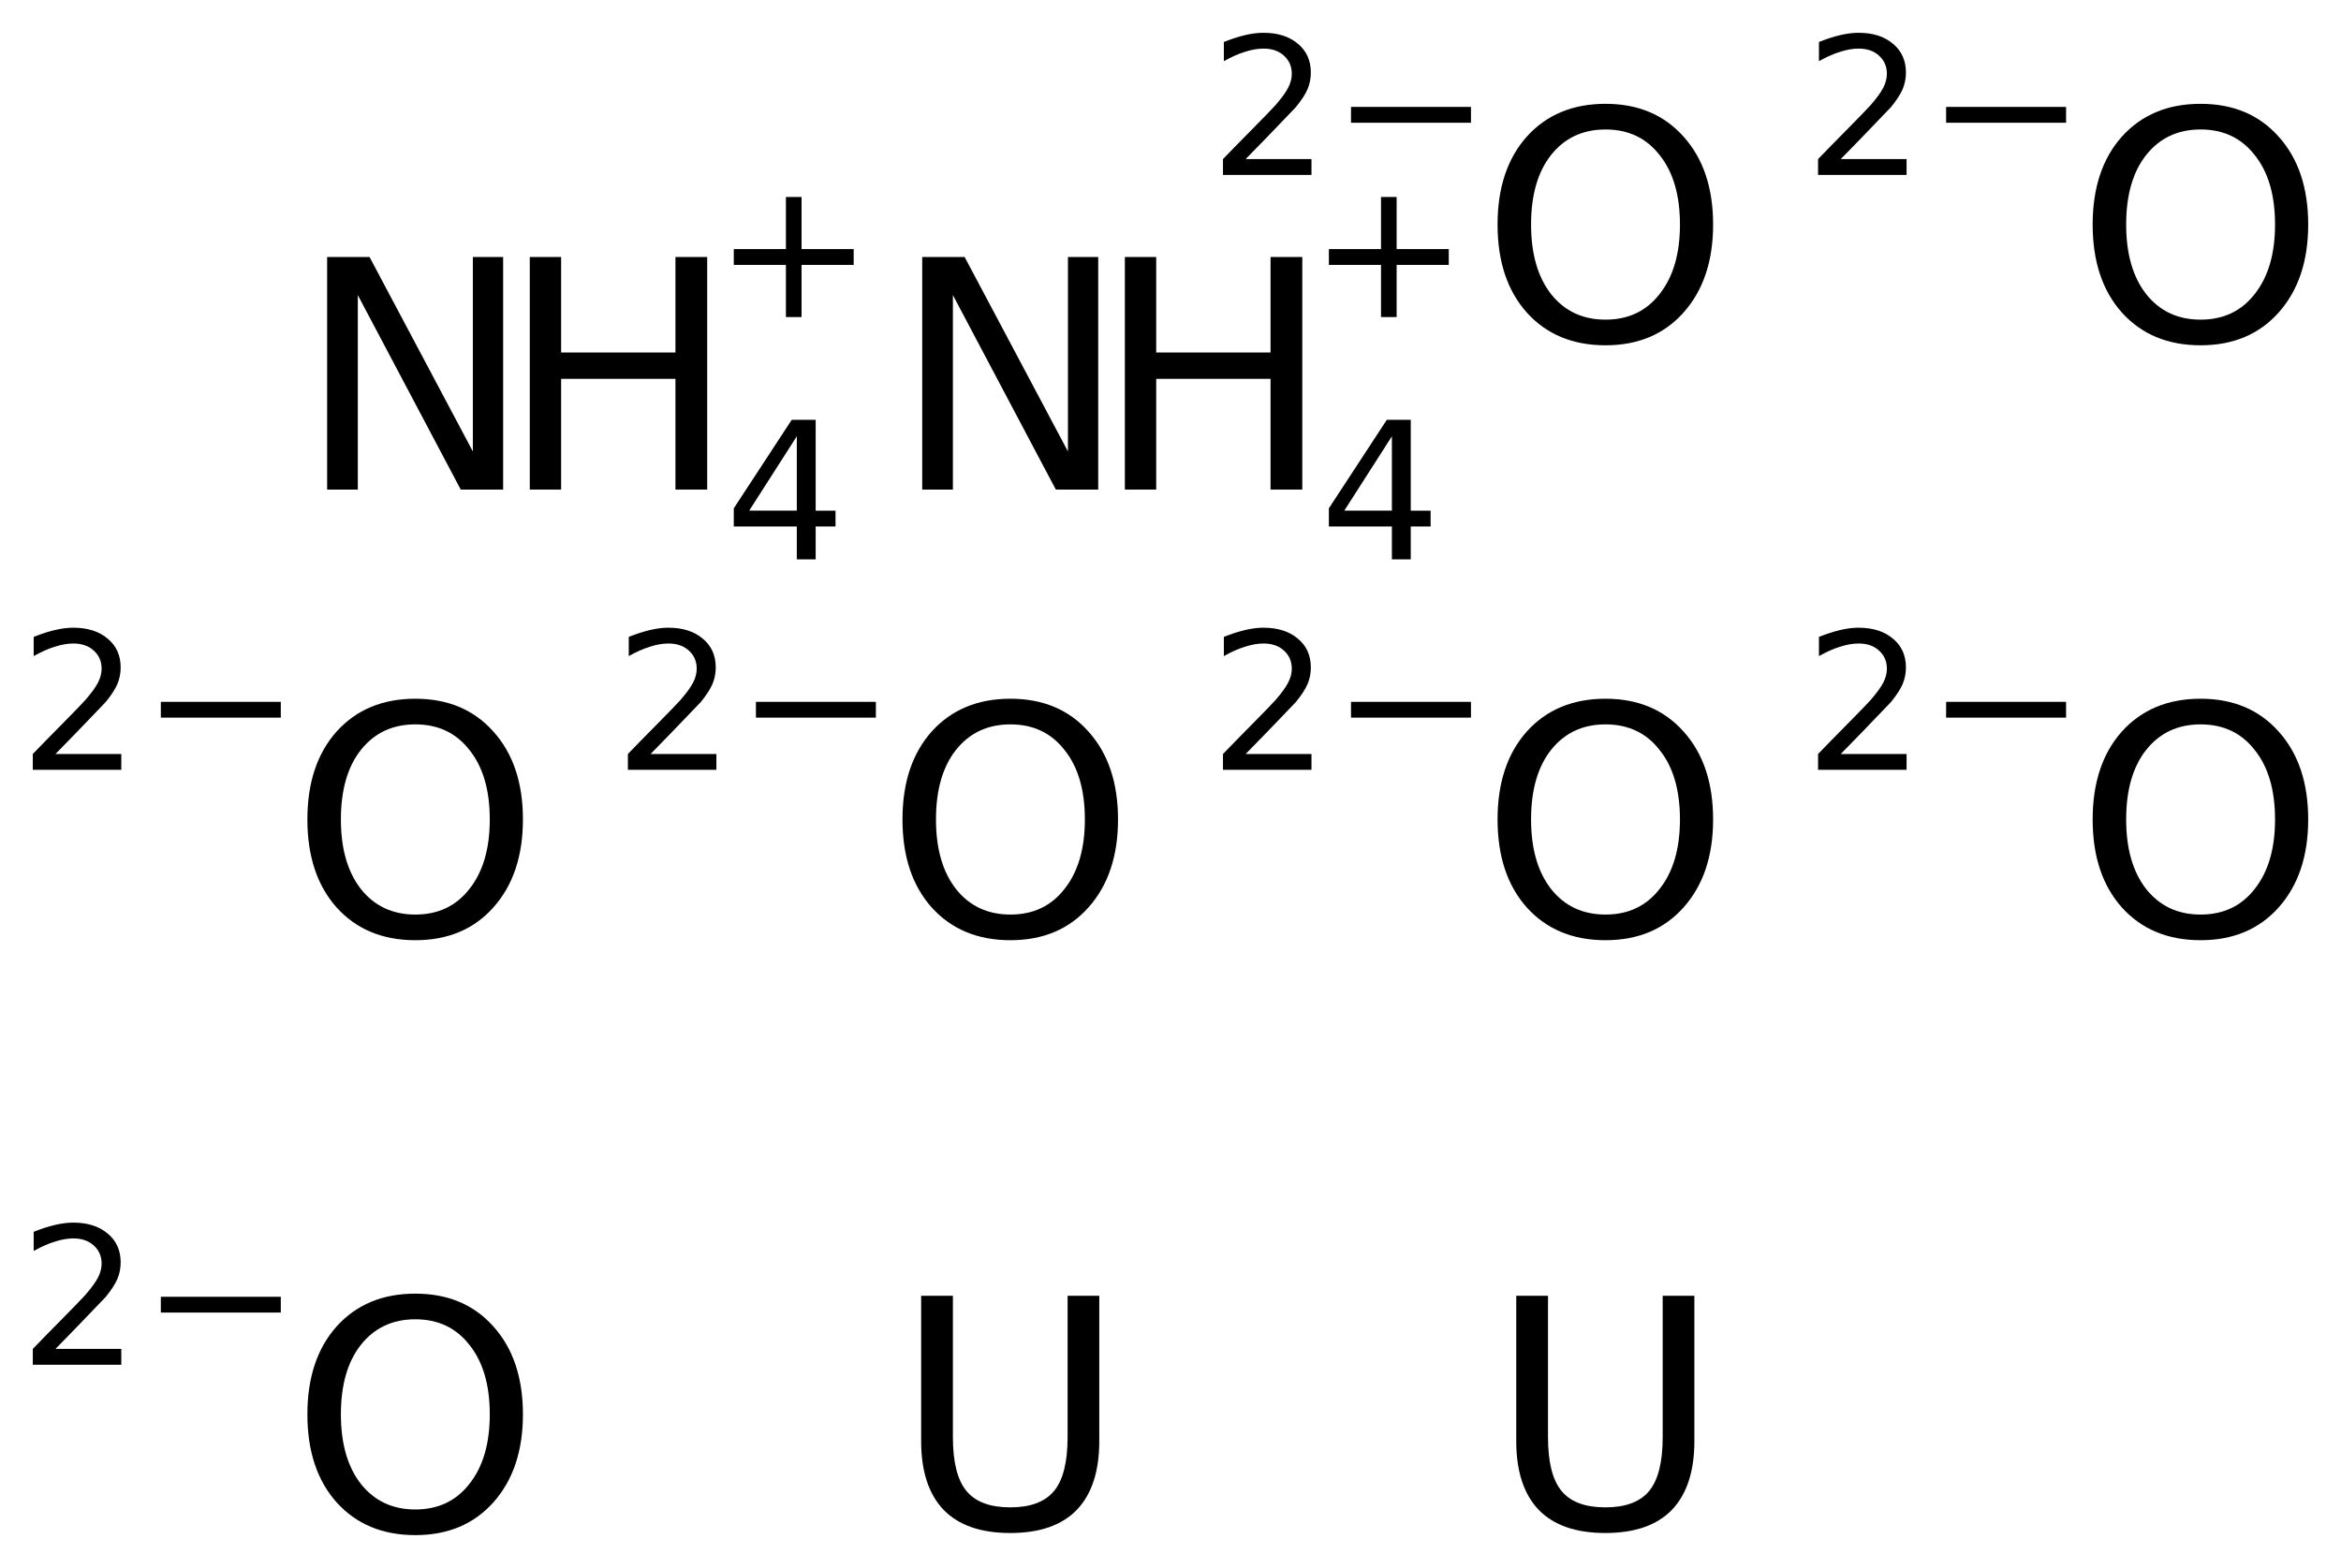
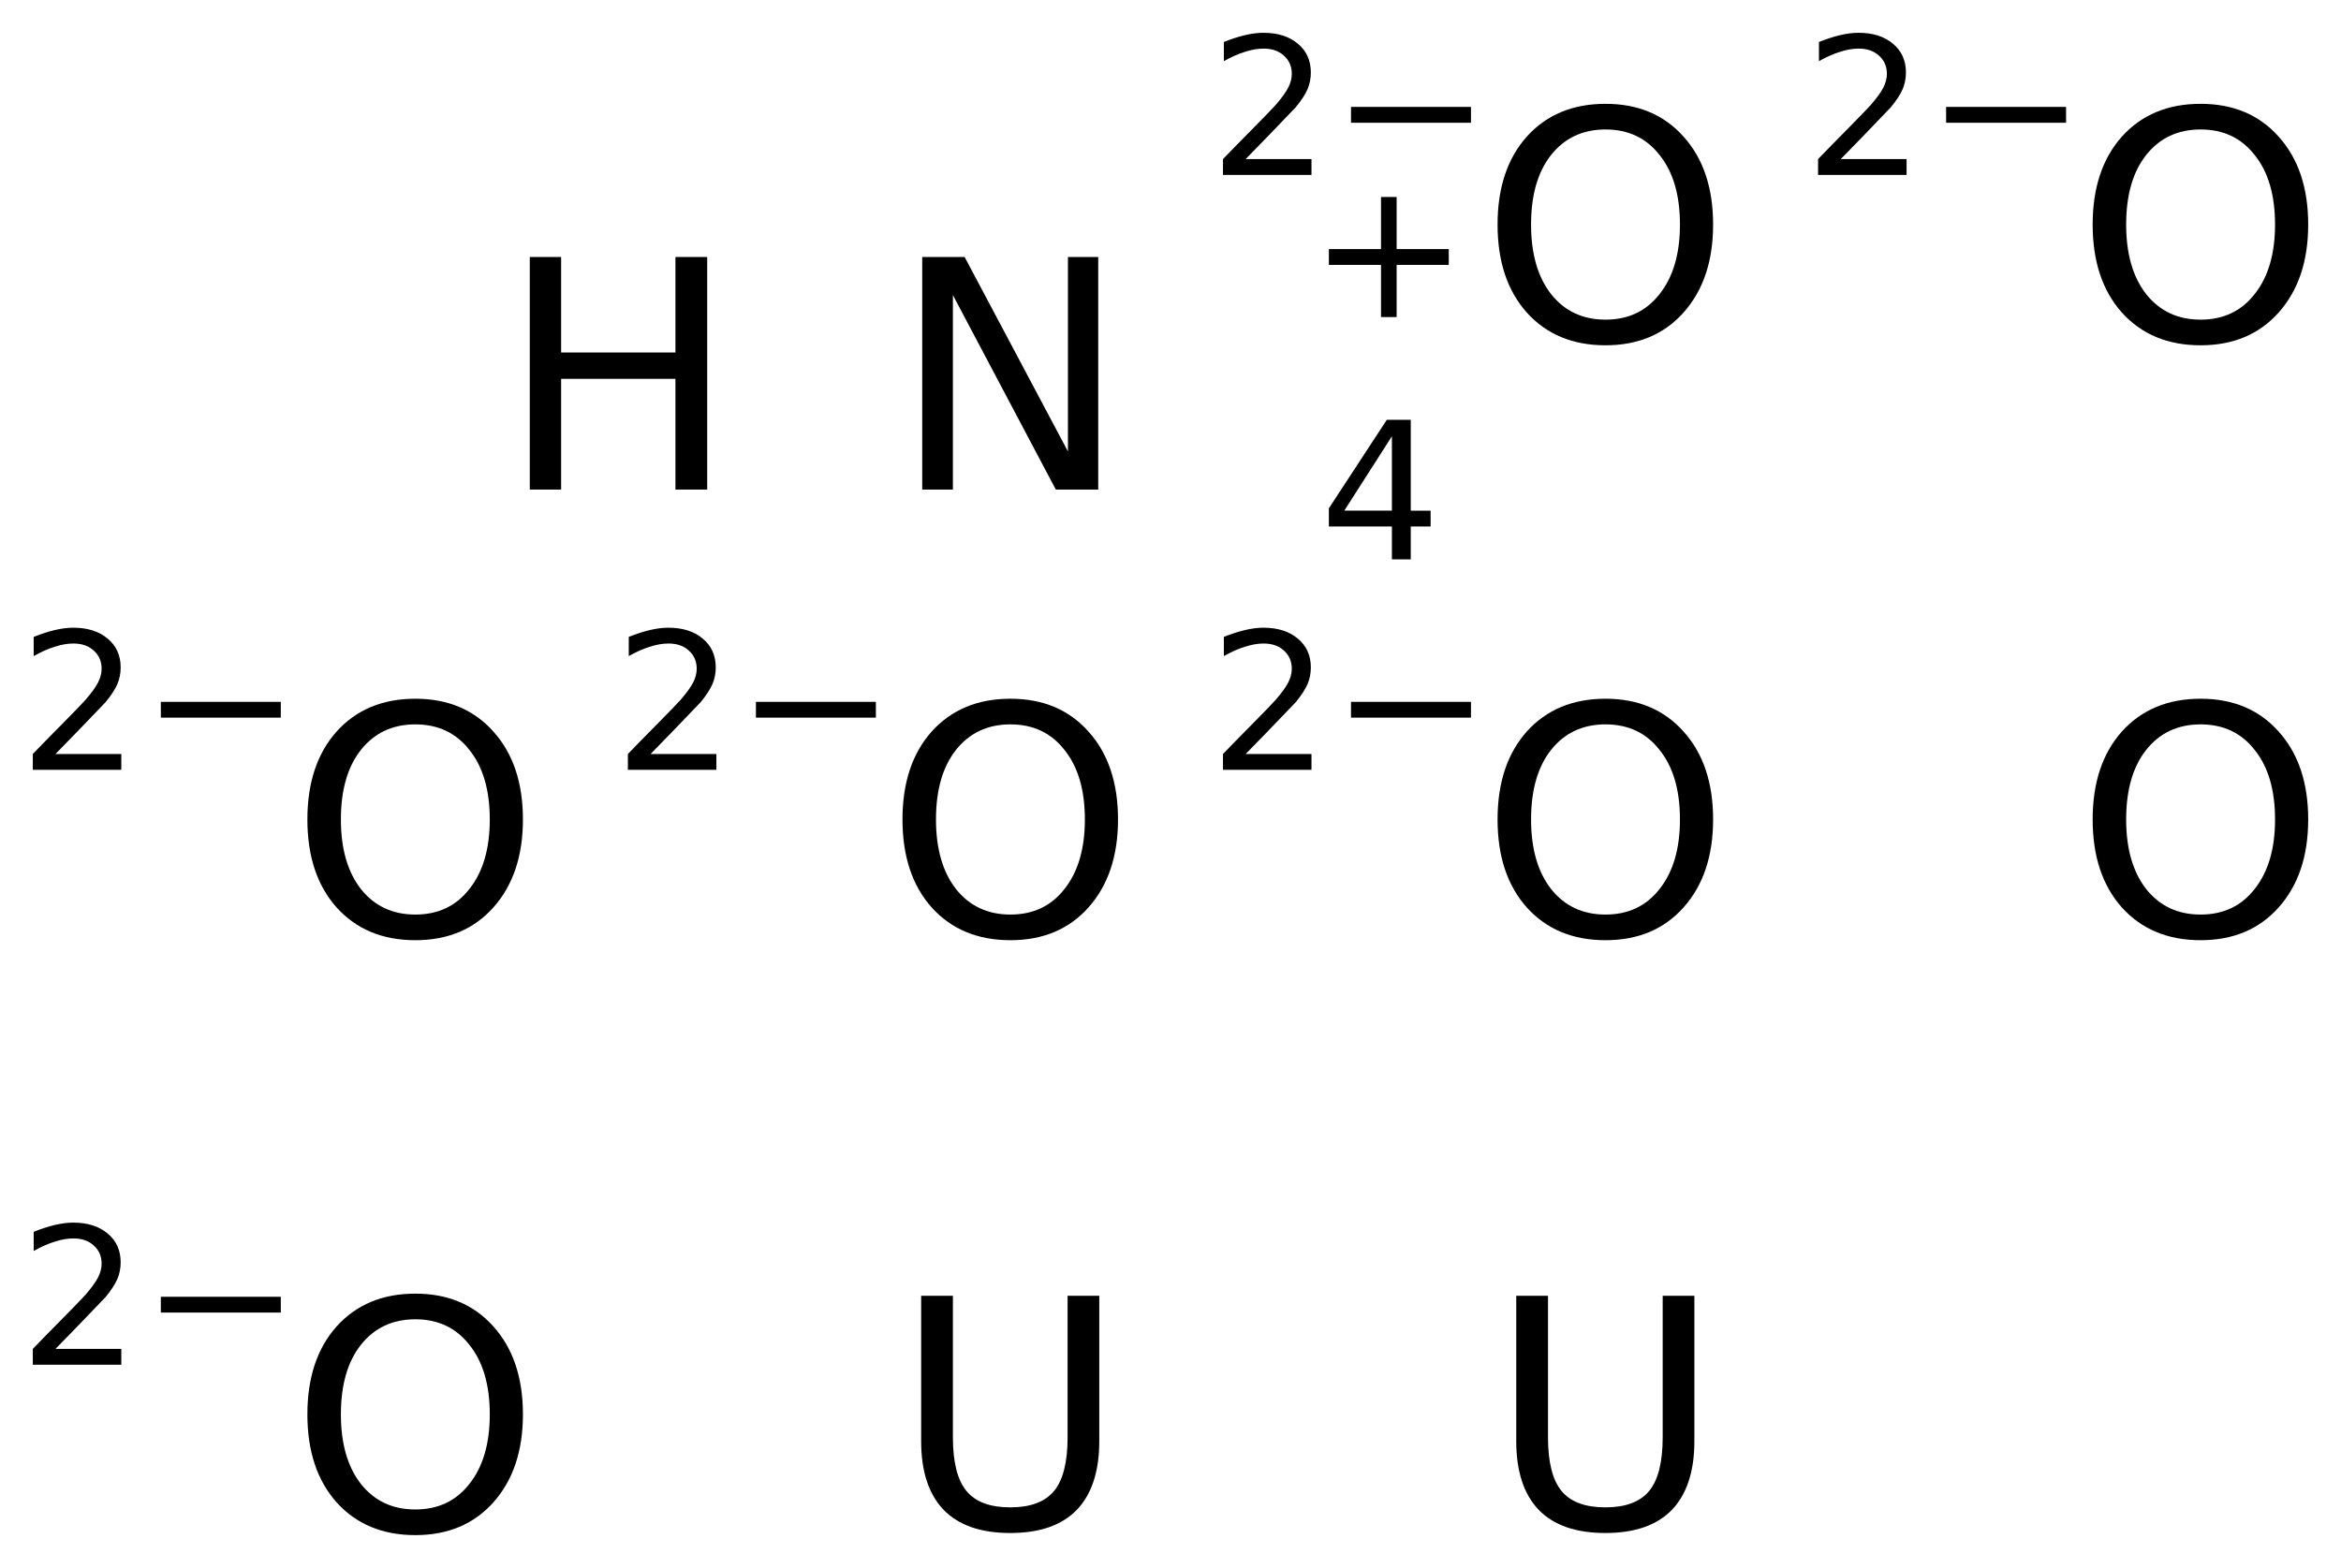
<svg xmlns="http://www.w3.org/2000/svg" version="1.2" width="39.968mm" height="26.777mm" viewBox="0 0 39.968 26.777">
  <desc>Generated by the Chemistry Development Kit (http://github.com/cdk)</desc>
  <g stroke-linecap="round" stroke-linejoin="round" fill="#000000">
    <rect x=".0" y=".0" width="40.0" height="27.0" fill="#FFFFFF" stroke="none" />
    <g id="mol1" class="mol">
      <g id="mol1atm1" class="atom">
-         <path d="M5.585 4.389h.724l1.764 3.321v-3.321h.517v3.972h-.724l-1.757 -3.321v3.321h-.524v-3.972z" stroke="none" />
        <path d="M9.045 4.389h.535v1.631h1.952v-1.631h.542v3.972h-.542v-1.891h-1.952v1.891h-.535v-3.972z" stroke="none" />
-         <path d="M13.604 7.451l-.813 1.27h.813v-1.27zM13.517 7.17h.409v1.551h.339v.27h-.339v.562h-.322v-.562h-1.076v-.31l.989 -1.511z" stroke="none" />
-         <path d="M13.685 3.364v.89h.89v.27h-.89v.891h-.267v-.891h-.89v-.27h.89v-.89h.267z" stroke="none" />
      </g>
      <g id="mol1atm2" class="atom">
        <path d="M15.745 4.389h.724l1.764 3.321v-3.321h.517v3.972h-.724l-1.757 -3.321v3.321h-.524v-3.972z" stroke="none" />
-         <path d="M19.205 4.389h.535v1.631h1.952v-1.631h.542v3.972h-.542v-1.891h-1.952v1.891h-.535v-3.972z" stroke="none" />
        <path d="M23.764 7.451l-.813 1.27h.813v-1.27zM23.677 7.17h.409v1.551h.339v.27h-.339v.562h-.322v-.562h-1.076v-.31l.989 -1.511z" stroke="none" />
        <path d="M23.845 3.364v.89h.89v.27h-.89v.891h-.267v-.891h-.89v-.27h.89v-.89h.267z" stroke="none" />
      </g>
      <g id="mol1atm3" class="atom">
        <path d="M27.411 2.211q-.584 .0 -.931 .438q-.34 .432 -.34 1.186q-.0 .748 .34 1.186q.347 .438 .931 .438q.584 .0 .924 -.438q.347 -.438 .347 -1.186q.0 -.754 -.347 -1.186q-.34 -.438 -.924 -.438zM27.411 1.773q.833 .0 1.332 .56q.505 .56 .505 1.502q-.0 .937 -.505 1.503q-.499 .559 -1.332 .559q-.839 .0 -1.344 -.559q-.499 -.56 -.499 -1.503q-.0 -.942 .499 -1.502q.505 -.56 1.344 -.56z" stroke="none" />
        <path d="M21.267 2.717h1.124v.27h-1.511v-.27q.182 -.19 .5 -.511q.317 -.321 .398 -.412q.153 -.176 .215 -.296q.062 -.121 .062 -.237q.0 -.19 -.135 -.311q-.131 -.12 -.347 -.12q-.149 .0 -.317 .055q-.168 .051 -.361 .16v-.328q.193 -.077 .361 -.117q.171 -.04 .314 -.04q.368 -.0 .587 .186q.223 .183 .223 .493q-.0 .149 -.055 .281q-.055 .131 -.201 .31q-.04 .044 -.255 .266q-.212 .223 -.602 .621zM23.066 1.826h2.048v.27h-2.048v-.27z" stroke="none" />
      </g>
      <g id="mol1atm4" class="atom">
        <path d="M37.571 2.211q-.584 .0 -.931 .438q-.34 .432 -.34 1.186q-.0 .748 .34 1.186q.347 .438 .931 .438q.584 .0 .924 -.438q.347 -.438 .347 -1.186q.0 -.754 -.347 -1.186q-.34 -.438 -.924 -.438zM37.571 1.773q.833 .0 1.332 .56q.505 .56 .505 1.502q-.0 .937 -.505 1.503q-.499 .559 -1.332 .559q-.839 .0 -1.344 -.559q-.499 -.56 -.499 -1.503q-.0 -.942 .499 -1.502q.505 -.56 1.344 -.56z" stroke="none" />
        <path d="M31.427 2.717h1.124v.27h-1.511v-.27q.182 -.19 .5 -.511q.317 -.321 .398 -.412q.153 -.176 .215 -.296q.062 -.121 .062 -.237q.0 -.19 -.135 -.311q-.131 -.12 -.347 -.12q-.149 .0 -.317 .055q-.168 .051 -.361 .16v-.328q.193 -.077 .361 -.117q.171 -.04 .314 -.04q.368 -.0 .587 .186q.223 .183 .223 .493q-.0 .149 -.055 .281q-.055 .131 -.201 .31q-.04 .044 -.255 .266q-.212 .223 -.602 .621zM33.226 1.826h2.048v.27h-2.048v-.27z" stroke="none" />
      </g>
      <g id="mol1atm5" class="atom">
        <path d="M7.091 12.371q-.584 .0 -.931 .438q-.34 .432 -.34 1.186q-.0 .748 .34 1.186q.347 .438 .931 .438q.584 .0 .924 -.438q.347 -.438 .347 -1.186q.0 -.754 -.347 -1.186q-.34 -.438 -.924 -.438zM7.091 11.933q.833 .0 1.332 .56q.505 .56 .505 1.502q-.0 .937 -.505 1.503q-.499 .559 -1.332 .559q-.839 .0 -1.344 -.559q-.499 -.56 -.499 -1.503q-.0 -.942 .499 -1.502q.505 -.56 1.344 -.56z" stroke="none" />
        <path d="M.947 12.877h1.124v.27h-1.511v-.27q.182 -.19 .5 -.511q.317 -.321 .398 -.412q.153 -.176 .215 -.296q.062 -.121 .062 -.237q.0 -.19 -.135 -.311q-.131 -.12 -.347 -.12q-.149 .0 -.317 .055q-.168 .051 -.361 .16v-.328q.193 -.077 .361 -.117q.171 -.04 .314 -.04q.368 -.0 .587 .186q.223 .183 .223 .493q-.0 .149 -.055 .281q-.055 .131 -.201 .31q-.04 .044 -.255 .266q-.212 .223 -.602 .621zM2.746 11.986h2.048v.27h-2.048v-.27z" stroke="none" />
      </g>
      <g id="mol1atm6" class="atom">
        <path d="M17.251 12.371q-.584 .0 -.931 .438q-.34 .432 -.34 1.186q-.0 .748 .34 1.186q.347 .438 .931 .438q.584 .0 .924 -.438q.347 -.438 .347 -1.186q.0 -.754 -.347 -1.186q-.34 -.438 -.924 -.438zM17.251 11.933q.833 .0 1.332 .56q.505 .56 .505 1.502q-.0 .937 -.505 1.503q-.499 .559 -1.332 .559q-.839 .0 -1.344 -.559q-.499 -.56 -.499 -1.503q-.0 -.942 .499 -1.502q.505 -.56 1.344 -.56z" stroke="none" />
        <path d="M11.107 12.877h1.124v.27h-1.511v-.27q.182 -.19 .5 -.511q.317 -.321 .398 -.412q.153 -.176 .215 -.296q.062 -.121 .062 -.237q.0 -.19 -.135 -.311q-.131 -.12 -.347 -.12q-.149 .0 -.317 .055q-.168 .051 -.361 .16v-.328q.193 -.077 .361 -.117q.171 -.04 .314 -.04q.368 -.0 .587 .186q.223 .183 .223 .493q-.0 .149 -.055 .281q-.055 .131 -.201 .31q-.04 .044 -.255 .266q-.212 .223 -.602 .621zM12.906 11.986h2.048v.27h-2.048v-.27z" stroke="none" />
      </g>
      <g id="mol1atm7" class="atom">
        <path d="M27.411 12.371q-.584 .0 -.931 .438q-.34 .432 -.34 1.186q-.0 .748 .34 1.186q.347 .438 .931 .438q.584 .0 .924 -.438q.347 -.438 .347 -1.186q.0 -.754 -.347 -1.186q-.34 -.438 -.924 -.438zM27.411 11.933q.833 .0 1.332 .56q.505 .56 .505 1.502q-.0 .937 -.505 1.503q-.499 .559 -1.332 .559q-.839 .0 -1.344 -.559q-.499 -.56 -.499 -1.503q-.0 -.942 .499 -1.502q.505 -.56 1.344 -.56z" stroke="none" />
        <path d="M21.267 12.877h1.124v.27h-1.511v-.27q.182 -.19 .5 -.511q.317 -.321 .398 -.412q.153 -.176 .215 -.296q.062 -.121 .062 -.237q.0 -.19 -.135 -.311q-.131 -.12 -.347 -.12q-.149 .0 -.317 .055q-.168 .051 -.361 .16v-.328q.193 -.077 .361 -.117q.171 -.04 .314 -.04q.368 -.0 .587 .186q.223 .183 .223 .493q-.0 .149 -.055 .281q-.055 .131 -.201 .31q-.04 .044 -.255 .266q-.212 .223 -.602 .621zM23.066 11.986h2.048v.27h-2.048v-.27z" stroke="none" />
      </g>
      <g id="mol1atm8" class="atom">
        <path d="M37.571 12.371q-.584 .0 -.931 .438q-.34 .432 -.34 1.186q-.0 .748 .34 1.186q.347 .438 .931 .438q.584 .0 .924 -.438q.347 -.438 .347 -1.186q.0 -.754 -.347 -1.186q-.34 -.438 -.924 -.438zM37.571 11.933q.833 .0 1.332 .56q.505 .56 .505 1.502q-.0 .937 -.505 1.503q-.499 .559 -1.332 .559q-.839 .0 -1.344 -.559q-.499 -.56 -.499 -1.503q-.0 -.942 .499 -1.502q.505 -.56 1.344 -.56z" stroke="none" />
-         <path d="M31.427 12.877h1.124v.27h-1.511v-.27q.182 -.19 .5 -.511q.317 -.321 .398 -.412q.153 -.176 .215 -.296q.062 -.121 .062 -.237q.0 -.19 -.135 -.311q-.131 -.12 -.347 -.12q-.149 .0 -.317 .055q-.168 .051 -.361 .16v-.328q.193 -.077 .361 -.117q.171 -.04 .314 -.04q.368 -.0 .587 .186q.223 .183 .223 .493q-.0 .149 -.055 .281q-.055 .131 -.201 .31q-.04 .044 -.255 .266q-.212 .223 -.602 .621zM33.226 11.986h2.048v.27h-2.048v-.27z" stroke="none" />
      </g>
      <g id="mol1atm9" class="atom">
        <path d="M7.091 22.531q-.584 .0 -.931 .438q-.34 .432 -.34 1.186q-.0 .748 .34 1.186q.347 .438 .931 .438q.584 .0 .924 -.438q.347 -.438 .347 -1.186q.0 -.754 -.347 -1.186q-.34 -.438 -.924 -.438zM7.091 22.093q.833 .0 1.332 .56q.505 .56 .505 1.502q-.0 .937 -.505 1.503q-.499 .559 -1.332 .559q-.839 .0 -1.344 -.559q-.499 -.56 -.499 -1.503q-.0 -.942 .499 -1.502q.505 -.56 1.344 -.56z" stroke="none" />
        <path d="M.947 23.037h1.124v.27h-1.511v-.27q.182 -.19 .5 -.511q.317 -.321 .398 -.412q.153 -.176 .215 -.296q.062 -.121 .062 -.237q.0 -.19 -.135 -.311q-.131 -.12 -.347 -.12q-.149 .0 -.317 .055q-.168 .051 -.361 .16v-.328q.193 -.077 .361 -.117q.171 -.04 .314 -.04q.368 -.0 .587 .186q.223 .183 .223 .493q-.0 .149 -.055 .281q-.055 .131 -.201 .31q-.04 .044 -.255 .266q-.212 .223 -.602 .621zM2.746 22.146h2.048v.27h-2.048v-.27z" stroke="none" />
      </g>
      <path id="mol1atm10" class="atom" d="M15.727 22.13h.542v2.415q-.0 .638 .231 .918q.231 .28 .748 .28q.517 -.0 .748 -.28q.231 -.28 .231 -.918v-2.415h.541v2.482q.0 .772 -.383 1.173q-.383 .396 -1.137 .396q-.754 -.0 -1.138 -.396q-.383 -.401 -.383 -1.173v-2.482z" stroke="none" />
      <path id="mol1atm11" class="atom" d="M25.887 22.13h.542v2.415q-.0 .638 .231 .918q.231 .28 .748 .28q.517 -.0 .748 -.28q.231 -.28 .231 -.918v-2.415h.541v2.482q.0 .772 -.383 1.173q-.383 .396 -1.137 .396q-.754 -.0 -1.138 -.396q-.383 -.401 -.383 -1.173v-2.482z" stroke="none" />
    </g>
  </g>
</svg>